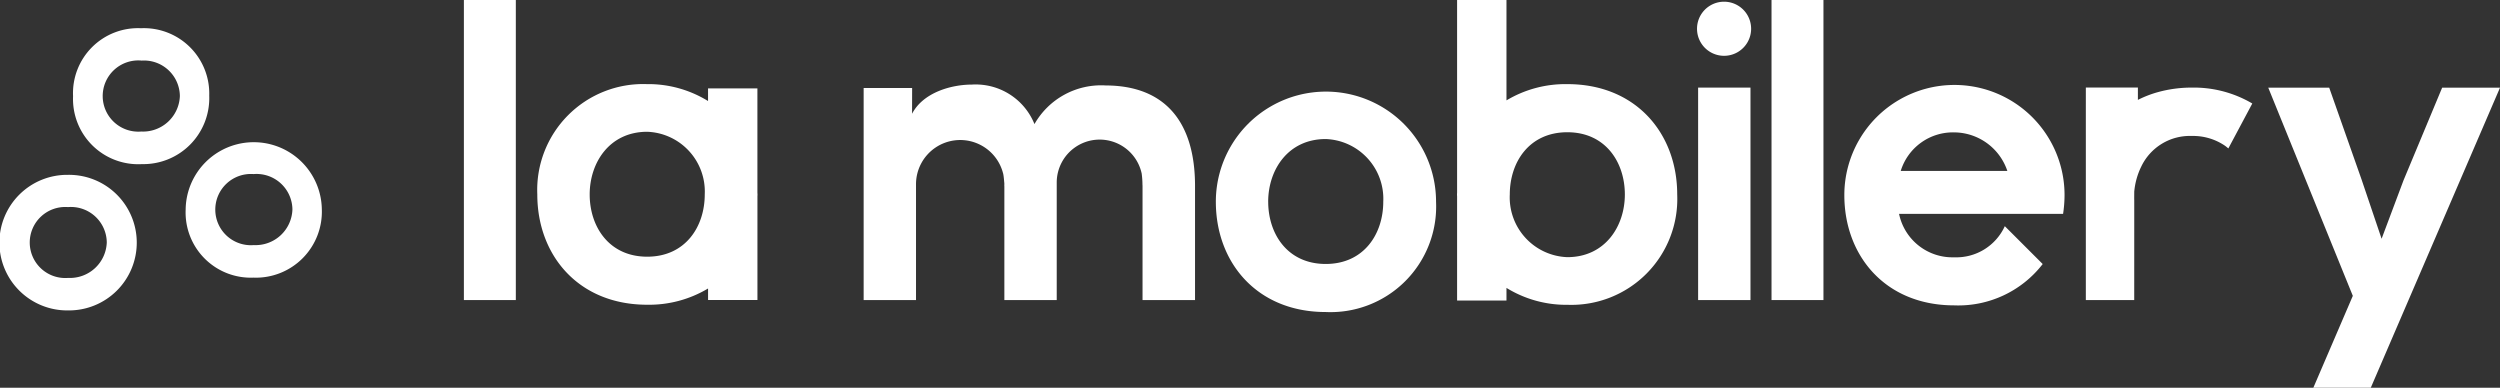
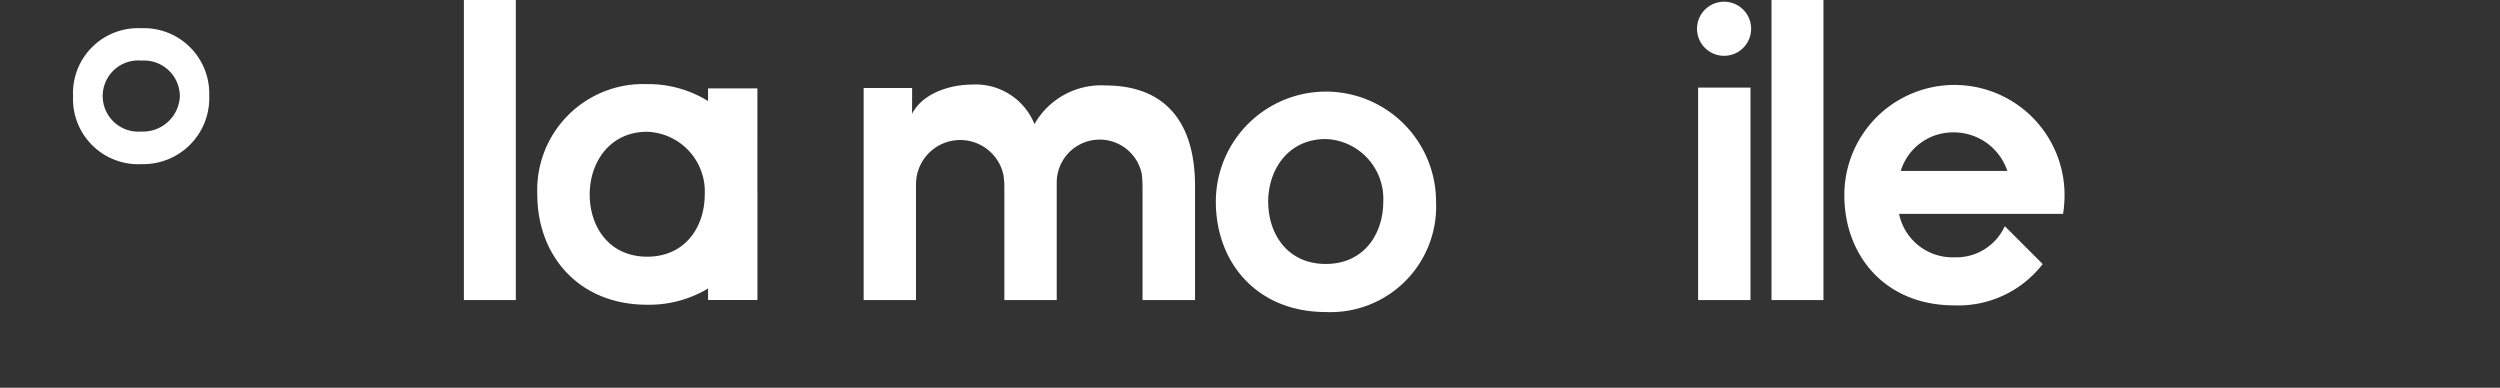
<svg xmlns="http://www.w3.org/2000/svg" id="Groupe_72" data-name="Groupe 72" width="209.501" height="32.493" viewBox="0 0 209.501 32.493">
  <rect x="0" y="0" width="209.501" height="32.493" fill="#333333" stroke="none" />
  <defs>
    <clipPath id="clip-path">
      <rect id="Rectangle_41" data-name="Rectangle 41" width="209.501" height="32.493" fill="none" />
    </clipPath>
  </defs>
  <g id="Groupe_71" data-name="Groupe 71" transform="translate(0 0)" clip-path="url(#clip-path)">
    <path id="Tracé_81" data-name="Tracé 81" d="M426.071,2.737a2.267,2.267,0,0,1-4.534,0,2.267,2.267,0,0,1,4.534,0m-4.442,22.736h4.388V7.666h-4.388Z" transform="translate(-279.326 -0.327)" fill="#fff" />
    <rect id="Rectangle_39" data-name="Rectangle 39" width="4.352" height="25.145" transform="translate(38.874 0)" fill="#fff" />
    <rect id="Rectangle_40" data-name="Rectangle 40" width="4.352" height="25.145" transform="translate(148.454 0)" fill="#fff" />
-     <path id="Tracé_82" data-name="Tracé 82" d="M582.843,21.781,572.014,46.926H567.2l3.309-7.7-7.087-17.446h5.108l2.7,7.662,1.691,5,1.835-4.892,3.239-7.77Z" transform="translate(-373.342 -14.433)" fill="#fff" />
    <path id="Tracé_83" data-name="Tracé 83" d="M151.917,30.14c0-.058-.007-.115-.008-.174V21.254h-4.137V22.31a9.54,9.54,0,0,0-5.136-1.417,8.876,8.876,0,0,0-9.172,9.244c0,5.108,3.453,9.244,9.21,9.244a9.616,9.616,0,0,0,5.1-1.362v.966h4.138V30.321c0-.061.007-.12.007-.182m-9.244,5.216c-3.2,0-4.821-2.518-4.821-5.216,0-2.662,1.655-5.252,4.821-5.252a5.009,5.009,0,0,1,4.821,5.252c0,2.7-1.62,5.216-4.822,5.216Z" transform="translate(-88.438 -13.844)" fill="#fff" />
-     <path id="Tracé_84" data-name="Tracé 84" d="M371.165,7.05a9.615,9.615,0,0,0-5.1,1.362V0h-4.138V16.114c0,.061-.008.12-.008.182s.006.115.008.174v8.713h4.138V24.126a9.542,9.542,0,0,0,5.136,1.417,8.876,8.876,0,0,0,9.172-9.244c0-5.112-3.453-9.249-9.209-9.249m0,14.5a5.009,5.009,0,0,1-4.821-5.252c0-2.7,1.619-5.216,4.821-5.216s4.821,2.518,4.821,5.216c0,2.662-1.655,5.252-4.821,5.252" transform="translate(-239.822 0)" fill="#fff" />
    <path id="Tracé_85" data-name="Tracé 85" d="M471.58,32.905a4.471,4.471,0,0,1-4.238,2.609,4.569,4.569,0,0,1-4.624-3.639h13.745a10.673,10.673,0,0,0,.123-1.577,9.227,9.227,0,1,0-18.454,0c0,5.108,3.453,9.244,9.21,9.244a8.939,8.939,0,0,0,7.413-3.463Zm-4.238-7.859a4.732,4.732,0,0,1,4.451,3.232h-8.935a4.576,4.576,0,0,1,4.483-3.232Z" transform="translate(-303.576 -13.952)" fill="#fff" />
    <path id="Tracé_86" data-name="Tracé 86" d="M249.2,43.116l-.007,0c0,.016.009.03.013.046,0-.014,0-.028-.005-.042" transform="translate(-165.125 -28.568)" fill="#fff" />
    <path id="Tracé_87" data-name="Tracé 87" d="M249.407,44.559c0,.039.008.077.01.116,0-.039-.007-.077-.01-.116" transform="translate(-165.267 -29.526)" fill="#fff" />
    <path id="Tracé_88" data-name="Tracé 88" d="M234.783,21.08a6.426,6.426,0,0,0-5.938,3.239,5.313,5.313,0,0,0-5.251-3.31c-1.691,0-4.072.647-5.007,2.446l.006-2.159H214.53V39.065h4.388v-9.71a3.705,3.705,0,0,1,7.3-.891l.007,0c0,.014,0,.028.005.042a4.05,4.05,0,0,1,.059.442c0,.039.007.077.01.116.007.1.026.189.026.287,0,.034-.008.064-.008.1s.005.077.005.116v9.5h4.388l0-9.5c0-.063,0-.125,0-.188v-.14a3.6,3.6,0,0,1,7.121-.769,7.607,7.607,0,0,1,.064.927c0,.034.006.063.006.1v9.571H242.3V29.5c0-5.324-2.481-8.418-7.517-8.418" transform="translate(-142.156 -13.921)" fill="#fff" />
    <path id="Tracé_89" data-name="Tracé 89" d="M249.437,44.9c.01.127.015.255.018.384,0-.034.008-.064.008-.1,0-.1-.019-.19-.026-.287" transform="translate(-165.286 -29.754)" fill="#fff" />
    <path id="Tracé_90" data-name="Tracé 90" d="M249.231,43.244c.025.145.044.293.059.442a3.98,3.98,0,0,0-.059-.442" transform="translate(-165.15 -28.655)" fill="#fff" />
-     <path id="Tracé_91" data-name="Tracé 91" d="M522.18,31.227c-.008-.251,0-.506,0-.756a5.966,5.966,0,0,1,.58-2.087,4.508,4.508,0,0,1,4.254-2.58,4.74,4.74,0,0,1,2.766.817c.1.072.19.147.286.228l.192-.363,1.813-3.4c-.009-.006-.018-.014-.028-.02a9.656,9.656,0,0,0-5.029-1.316,10.6,10.6,0,0,0-2.849.38,9.006,9.006,0,0,0-1.68.651V21.747h-4.362V39.553h4.055Z" transform="translate(-343.329 -14.41)" fill="#fff" />
    <path id="Tracé_92" data-name="Tracé 92" d="M320.467,31.951a8.853,8.853,0,0,1-9.244,9.244c-5.755,0-9.21-4.137-9.21-9.244a9.227,9.227,0,1,1,18.454,0m-14.066,0c0,2.7,1.619,5.216,4.821,5.216s4.821-2.518,4.821-5.216a5.009,5.009,0,0,0-4.821-5.252c-3.166,0-4.823,2.59-4.823,5.252Z" transform="translate(-200.125 -15.047)" fill="#fff" />
-     <path id="Tracé_93" data-name="Tracé 93" d="M51.835,46.588A5.464,5.464,0,0,1,46.116,40.9a5.706,5.706,0,0,1,11.411-.049,5.533,5.533,0,0,1-5.692,5.741m-.02-8.68a2.985,2.985,0,1,0,.014,5.951,3.091,3.091,0,0,0,3.234-2.983,3.008,3.008,0,0,0-3.248-2.969Z" transform="translate(-30.558 -23.324)" fill="#fff" />
    <path id="Tracé_94" data-name="Tracé 94" d="M23.87,18.407a5.465,5.465,0,0,1-5.72-5.691,5.447,5.447,0,0,1,5.692-5.7,5.479,5.479,0,0,1,5.719,5.647,5.532,5.532,0,0,1-5.692,5.74m-.02-8.68a2.985,2.985,0,1,0,.014,5.951A3.091,3.091,0,0,0,27.1,12.7a3.008,3.008,0,0,0-3.248-2.969" transform="translate(-12.027 -4.651)" fill="#fff" />
-     <path id="Tracé_95" data-name="Tracé 95" d="M5.719,54.793a5.681,5.681,0,1,1-.027-11.361,5.681,5.681,0,1,1,.027,11.361M5.7,46.134a2.977,2.977,0,1,0,.014,5.935,3.088,3.088,0,0,0,3.234-2.975A3.005,3.005,0,0,0,5.7,46.134Z" transform="translate(0 -28.78)" fill="#fff" />
  </g>
</svg>